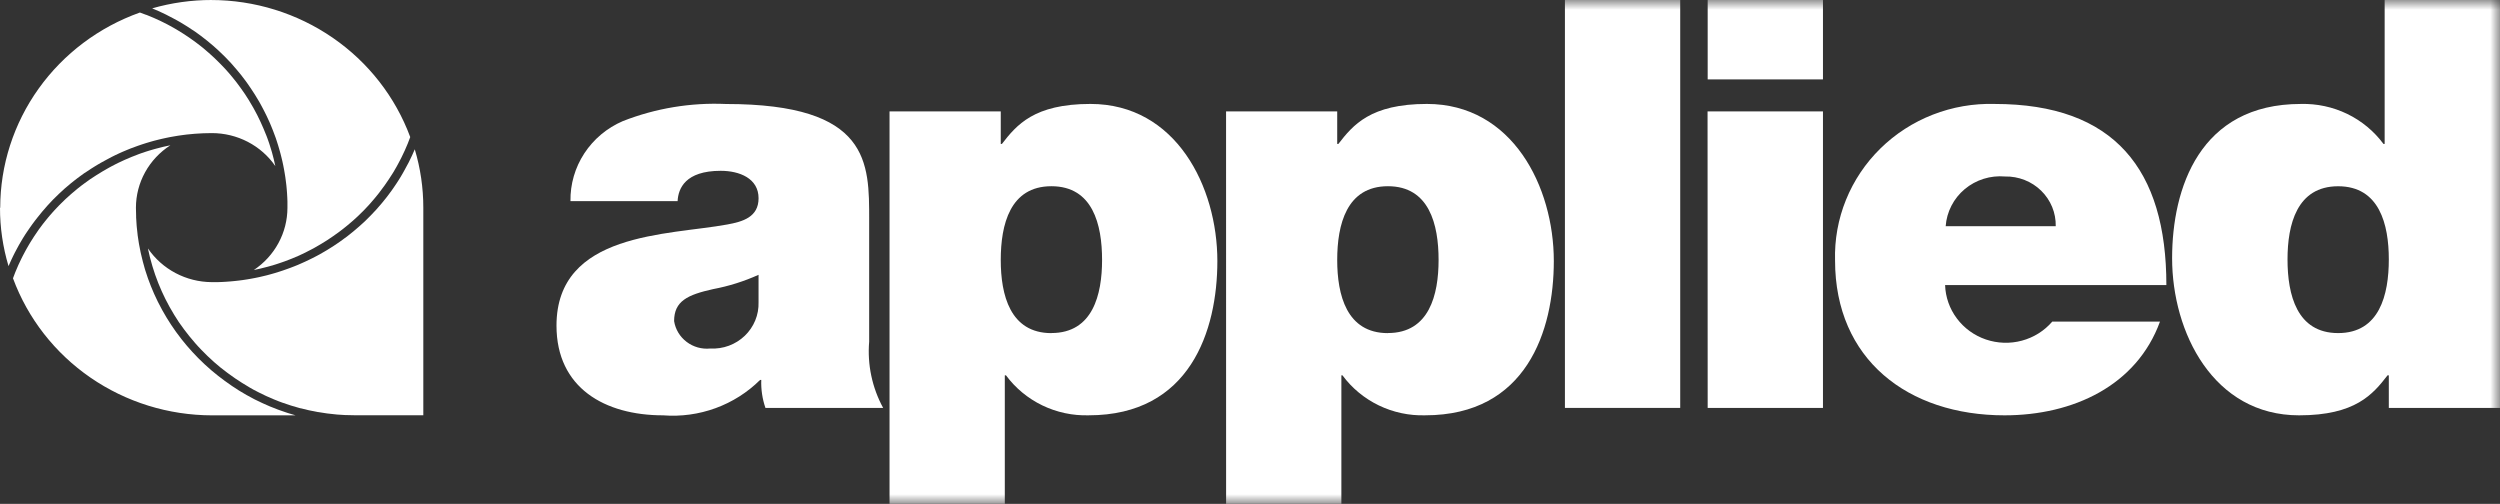
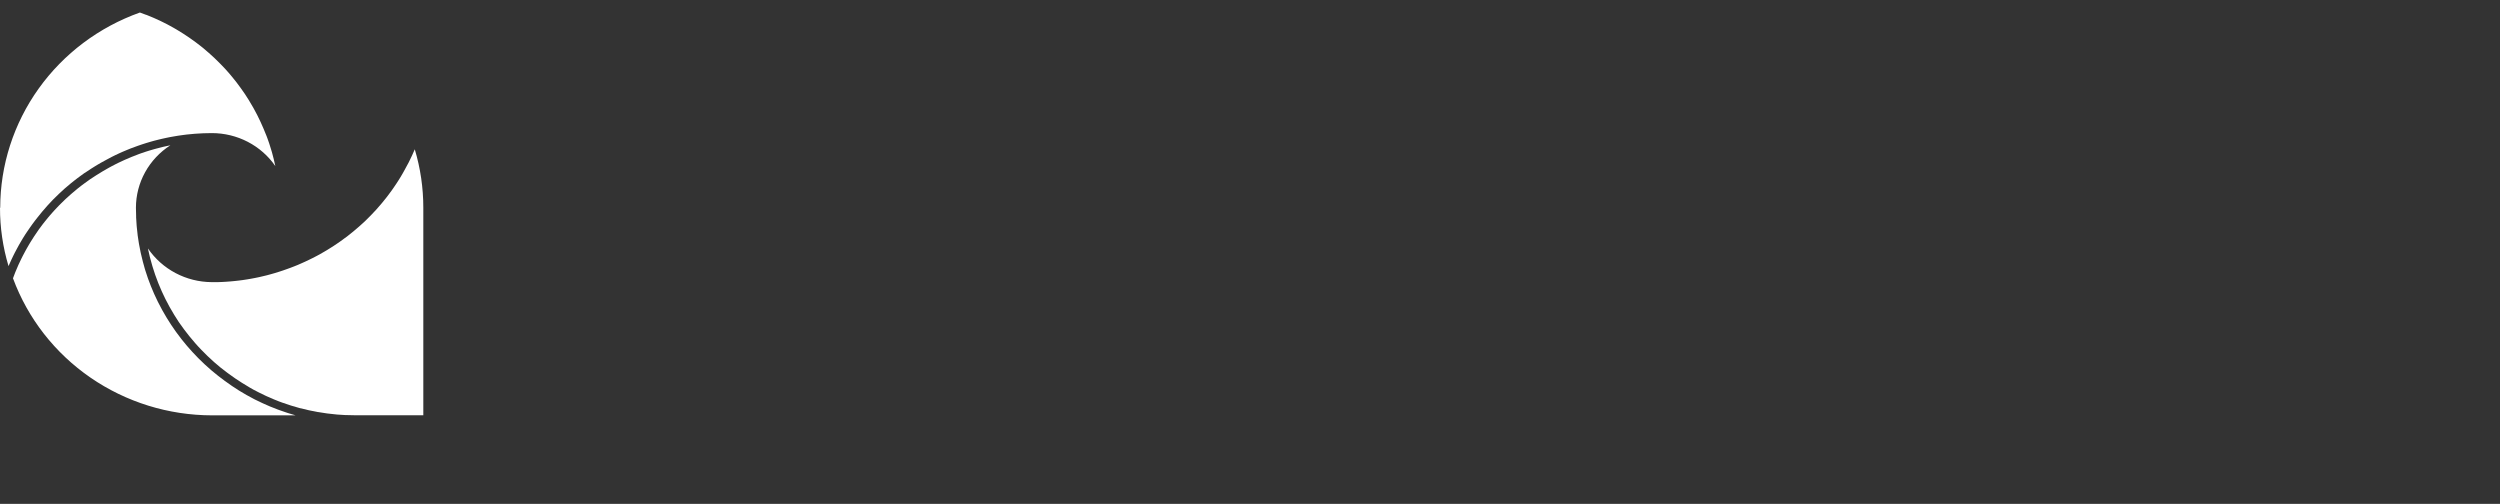
<svg xmlns="http://www.w3.org/2000/svg" width="129" height="26" viewBox="0 0 129 26" fill="none">
  <rect x="0" y="0" width="129" height="26" fill="#333333" stroke="none" />
  <g clip-path="url(#clip0_2370_172)">
    <mask id="mask0_2370_172" style="mask-type:luminance" maskUnits="userSpaceOnUse" x="0" y="0" width="129" height="26">
-       <path d="M129 0H0V26H129V0Z" fill="white" />
-     </mask>
+       </mask>
    <g mask="url(#mask0_2370_172)">
      <path d="M44.849 17.629C44.75 18.813 45 20 45.57 21.048H39.497C39.337 20.584 39.264 20.094 39.282 19.604H39.221C38.573 20.248 37.788 20.746 36.923 21.061C36.058 21.377 35.133 21.503 34.213 21.431C31.208 21.431 28.715 20.016 28.715 16.803C28.715 11.968 34.484 12.145 37.519 11.585C38.33 11.439 39.142 11.202 39.142 10.23C39.142 9.198 38.151 8.814 37.189 8.814C35.361 8.814 34.996 9.728 34.965 10.377H29.436C29.422 9.504 29.671 8.646 30.152 7.912C30.633 7.178 31.324 6.599 32.139 6.249C33.828 5.587 35.641 5.286 37.457 5.366C44.909 5.366 44.849 8.402 44.849 11.35V17.629ZM39.141 14.18C38.393 14.518 37.606 14.766 36.797 14.918C35.475 15.212 34.784 15.537 34.784 16.569C34.851 16.994 35.081 17.377 35.428 17.64C35.775 17.904 36.211 18.027 36.647 17.984C36.974 18.002 37.301 17.953 37.608 17.84C37.915 17.727 38.194 17.552 38.429 17.328C38.663 17.104 38.847 16.834 38.97 16.536C39.093 16.238 39.151 15.918 39.141 15.596V14.18Z" fill="white" />
-       <path d="M45.9 5.747H51.639V7.427H51.699C52.451 6.455 53.351 5.363 56.266 5.363C60.683 5.363 62.816 9.638 62.816 13.47C62.816 17.067 61.403 21.43 56.175 21.43C55.346 21.453 54.525 21.277 53.781 20.917C53.038 20.557 52.395 20.025 51.908 19.366H51.848V25.998H45.9V5.747ZM54.253 17.185C56.386 17.185 56.867 15.209 56.867 13.411C56.867 11.583 56.387 9.609 54.253 9.609C52.119 9.609 51.639 11.585 51.639 13.415C51.639 15.213 52.119 17.189 54.252 17.189" fill="white" />
-       <path d="M63.265 5.747H69V7.427H69.06C69.813 6.455 70.712 5.363 73.627 5.363C78.044 5.363 80.177 9.638 80.177 13.47C80.177 17.067 78.764 21.43 73.536 21.43C72.708 21.453 71.886 21.277 71.142 20.917C70.399 20.557 69.756 20.025 69.27 19.366H69.215V25.998H63.267L63.265 5.747ZM71.618 17.185C73.75 17.185 74.231 15.209 74.231 13.411C74.231 11.583 73.75 9.609 71.618 9.609C69.485 9.609 69 11.585 69 13.415C69 15.213 69.481 17.189 71.614 17.189" fill="white" />
+       <path d="M63.265 5.747H69V7.427H69.06C69.813 6.455 70.712 5.363 73.627 5.363C78.044 5.363 80.177 9.638 80.177 13.47C80.177 17.067 78.764 21.43 73.536 21.43C72.708 21.453 71.886 21.277 71.142 20.917C70.399 20.557 69.756 20.025 69.27 19.366H69.215H63.267L63.265 5.747ZM71.618 17.185C73.75 17.185 74.231 15.209 74.231 13.411C74.231 11.583 73.75 9.609 71.618 9.609C69.485 9.609 69 11.585 69 13.415C69 15.213 69.481 17.189 71.614 17.189" fill="white" />
      <path d="M86.699 0H80.75V21.048H86.699V0Z" fill="white" />
      <path d="M94.065 4.098H88.116V0H94.065V4.098ZM88.11 5.748H94.065V21.048H88.116L88.11 5.748Z" fill="white" />
      <path d="M100.367 14.709C100.387 15.331 100.599 15.932 100.975 16.433C101.35 16.935 101.872 17.313 102.471 17.517C103.07 17.721 103.718 17.743 104.329 17.578C104.941 17.414 105.487 17.071 105.896 16.596H111.455C110.253 19.897 106.978 21.431 103.432 21.431C98.444 21.431 94.689 18.542 94.689 13.441C94.658 12.372 94.849 11.308 95.252 10.314C95.654 9.32 96.26 8.417 97.03 7.661C97.801 6.905 98.721 6.311 99.734 5.916C100.747 5.521 101.832 5.333 102.922 5.364C109.11 5.364 111.785 8.755 111.785 14.709H100.367ZM106.076 11.672C106.083 11.334 106.021 10.997 105.892 10.682C105.763 10.368 105.571 10.082 105.327 9.843C105.083 9.603 104.792 9.414 104.471 9.288C104.151 9.162 103.808 9.1 103.462 9.107C103.089 9.075 102.712 9.115 102.355 9.227C101.997 9.339 101.666 9.52 101.381 9.758C101.095 9.997 100.861 10.29 100.693 10.618C100.524 10.947 100.423 11.305 100.397 11.672H106.076Z" fill="white" />
      <path d="M129.002 21.048H123.263V19.368H123.197C122.445 20.34 121.544 21.431 118.631 21.431C114.213 21.431 112.081 17.156 112.081 13.324C112.081 9.728 113.493 5.364 118.721 5.364C119.55 5.342 120.371 5.518 121.115 5.877C121.859 6.237 122.501 6.77 122.988 7.428H123.048V0H129.002V21.048ZM120.649 9.611C118.517 9.611 118.036 11.586 118.036 13.384C118.036 15.212 118.517 17.187 120.649 17.187C122.782 17.187 123.263 15.211 123.263 13.384C123.263 11.586 122.782 9.611 120.649 9.611Z" fill="white" />
    </g>
-     <path d="M10.922 2.16325e-06C9.883 -0.001 8.848 0.145 7.851 0.431L7.982 0.487L8.169 0.567L8.375 0.662L8.558 0.749C8.626 0.783 8.692 0.816 8.76 0.854C8.828 0.892 8.88 0.916 8.939 0.947C8.998 0.979 9.07 1.02 9.135 1.053L9.31 1.152C9.374 1.19 9.437 1.229 9.501 1.268C9.564 1.307 9.615 1.337 9.671 1.373C9.727 1.409 9.795 1.454 9.858 1.497C9.92 1.539 9.965 1.569 10.021 1.602C10.077 1.635 10.144 1.689 10.205 1.733C10.266 1.777 10.312 1.809 10.363 1.848C10.414 1.887 10.482 1.94 10.541 1.986C10.601 2.032 10.644 2.064 10.693 2.105C10.742 2.146 10.81 2.202 10.868 2.251C10.926 2.299 10.966 2.332 11.013 2.373C11.061 2.414 11.13 2.479 11.187 2.529C11.243 2.58 11.278 2.61 11.322 2.653C11.366 2.695 11.438 2.764 11.495 2.82C11.552 2.876 11.579 2.9 11.62 2.942C11.681 3.004 11.74 3.067 11.799 3.129C11.835 3.166 11.871 3.203 11.907 3.241C11.982 3.322 12.054 3.406 12.122 3.489L12.177 3.551C12.266 3.656 12.354 3.761 12.44 3.868C12.466 3.9 12.49 3.934 12.516 3.968C12.575 4.044 12.634 4.12 12.69 4.197C12.723 4.24 12.753 4.284 12.784 4.329C12.833 4.397 12.882 4.466 12.929 4.54C12.961 4.588 12.992 4.637 13.025 4.685C13.069 4.752 13.113 4.818 13.155 4.885C13.187 4.937 13.217 4.991 13.249 5.041C13.282 5.09 13.33 5.172 13.369 5.239C13.407 5.305 13.429 5.344 13.459 5.401C13.489 5.458 13.533 5.534 13.566 5.601C13.6 5.667 13.623 5.712 13.652 5.768C13.681 5.824 13.72 5.902 13.752 5.969C13.785 6.035 13.806 6.085 13.833 6.143C13.86 6.201 13.896 6.277 13.925 6.345C13.954 6.414 13.975 6.464 14 6.525C14.024 6.585 14.056 6.66 14.082 6.728C14.109 6.797 14.129 6.85 14.151 6.912C14.174 6.973 14.202 7.048 14.227 7.116C14.251 7.185 14.268 7.241 14.289 7.304C14.309 7.367 14.334 7.441 14.356 7.515C14.377 7.589 14.393 7.643 14.412 7.706C14.43 7.769 14.451 7.845 14.471 7.917C14.49 7.988 14.504 8.046 14.52 8.111C14.536 8.175 14.554 8.251 14.571 8.322C14.587 8.392 14.6 8.454 14.613 8.519C14.625 8.584 14.642 8.659 14.654 8.73C14.667 8.801 14.678 8.864 14.689 8.931C14.7 8.999 14.713 9.073 14.723 9.142C14.734 9.212 14.742 9.278 14.75 9.347C14.759 9.416 14.767 9.488 14.776 9.558C14.784 9.628 14.79 9.696 14.796 9.769C14.803 9.842 14.808 9.911 14.812 9.98C14.817 10.048 14.821 10.12 14.824 10.191C14.828 10.261 14.831 10.333 14.832 10.402C14.832 10.439 14.832 10.476 14.832 10.514C14.832 10.584 14.832 10.654 14.832 10.724C14.831 11.357 14.673 11.98 14.37 12.539C14.068 13.098 13.631 13.576 13.098 13.932C13.205 13.91 13.321 13.885 13.432 13.86L13.486 13.846C13.595 13.82 13.705 13.793 13.814 13.763L13.946 13.726C14.027 13.703 14.108 13.68 14.188 13.655L14.331 13.609L14.561 13.531L14.701 13.482C14.782 13.452 14.863 13.421 14.944 13.389L15.061 13.343C15.179 13.296 15.296 13.246 15.412 13.195L15.434 13.185C15.543 13.136 15.651 13.085 15.756 13.032L15.864 12.976C15.942 12.937 16.02 12.897 16.097 12.856L16.22 12.79L16.435 12.666L16.553 12.597C16.63 12.55 16.708 12.503 16.784 12.455L16.88 12.395C17.095 12.255 17.305 12.109 17.51 11.957L17.599 11.889C17.671 11.834 17.743 11.778 17.814 11.721L17.915 11.639C17.982 11.584 18.048 11.528 18.114 11.471L18.212 11.387C18.282 11.325 18.35 11.262 18.419 11.199L18.495 11.128C18.681 10.952 18.86 10.769 19.033 10.579L19.105 10.498C19.166 10.429 19.227 10.36 19.287 10.287L19.37 10.188C19.426 10.117 19.48 10.049 19.535 9.984L19.614 9.879C19.671 9.805 19.722 9.73 19.782 9.654L19.846 9.568C19.995 9.358 20.139 9.142 20.276 8.922L20.335 8.823C20.381 8.745 20.427 8.666 20.471 8.587L20.537 8.466C20.578 8.391 20.618 8.315 20.657 8.238L20.72 8.115C20.76 8.034 20.799 7.952 20.837 7.869C20.854 7.832 20.871 7.797 20.887 7.764C20.941 7.645 20.995 7.525 21.042 7.404L21.047 7.389C21.089 7.284 21.129 7.178 21.168 7.073C20.402 5.003 19.006 3.213 17.168 1.948C15.331 0.683 13.141 0.003 10.896 0.001" fill="white" />
    <path d="M2.20489e-06 10.718C-0.001 11.738 0.147 12.753 0.44 13.731C0.459 13.686 0.479 13.643 0.499 13.598C0.526 13.536 0.554 13.474 0.582 13.413C0.61 13.352 0.646 13.277 0.679 13.209C0.713 13.142 0.737 13.089 0.769 13.029C0.8 12.969 0.839 12.895 0.876 12.829C0.914 12.762 0.938 12.711 0.971 12.653C1.003 12.595 1.046 12.522 1.085 12.456C1.123 12.391 1.15 12.343 1.185 12.287C1.219 12.232 1.267 12.157 1.308 12.092C1.349 12.028 1.377 11.987 1.416 11.931C1.454 11.875 1.505 11.801 1.55 11.736C1.595 11.671 1.62 11.63 1.658 11.584C1.706 11.517 1.757 11.451 1.806 11.385C1.84 11.339 1.875 11.292 1.913 11.248C1.974 11.171 2.035 11.096 2.096 11.021C2.123 10.988 2.15 10.953 2.177 10.921C2.266 10.814 2.358 10.709 2.452 10.604C2.481 10.571 2.512 10.541 2.541 10.509C2.607 10.438 2.672 10.368 2.739 10.298C2.779 10.258 2.82 10.219 2.86 10.18C2.919 10.121 2.978 10.062 3.038 10.005C3.082 9.963 3.127 9.923 3.172 9.882C3.217 9.841 3.288 9.776 3.346 9.722C3.405 9.669 3.442 9.641 3.491 9.6C3.539 9.559 3.607 9.5 3.667 9.451C3.727 9.403 3.767 9.371 3.817 9.332C3.868 9.293 3.936 9.238 3.996 9.193C4.056 9.148 4.103 9.116 4.153 9.078C4.202 9.04 4.273 8.989 4.334 8.946C4.396 8.903 4.442 8.872 4.497 8.841C4.552 8.809 4.62 8.757 4.683 8.717L4.849 8.612L5.039 8.496L5.209 8.397L5.403 8.291L5.577 8.197L5.775 8.092L5.953 8.004L6.155 7.909L6.337 7.828L6.544 7.741L6.727 7.666L6.942 7.586L7.129 7.518L7.344 7.445L7.534 7.384L7.749 7.32L7.939 7.266L8.162 7.209L8.354 7.163C8.43 7.145 8.506 7.129 8.583 7.113L8.773 7.074C8.852 7.059 8.93 7.045 9.009 7.033L9.197 7.001C9.278 6.989 9.36 6.979 9.442 6.967L9.626 6.943C9.712 6.934 9.799 6.926 9.885 6.918L10.058 6.902C10.154 6.895 10.251 6.89 10.348 6.885L10.493 6.877C10.636 6.871 10.783 6.868 10.933 6.868C11.579 6.868 12.215 7.023 12.786 7.319C13.357 7.616 13.845 8.045 14.207 8.57C14.157 8.331 14.099 8.096 14.034 7.863L14.002 7.757C13.976 7.671 13.95 7.583 13.922 7.498C13.909 7.457 13.895 7.415 13.882 7.374C13.854 7.291 13.825 7.21 13.796 7.129C13.78 7.089 13.766 7.048 13.75 7.008C13.717 6.92 13.681 6.833 13.643 6.747L13.604 6.652C13.505 6.416 13.397 6.183 13.282 5.955C13.267 5.925 13.251 5.896 13.235 5.866C13.192 5.783 13.147 5.699 13.102 5.616L13.042 5.511C12.998 5.434 12.952 5.357 12.906 5.28L12.844 5.174C12.793 5.092 12.741 5.011 12.688 4.93L12.638 4.852C12.494 4.641 12.344 4.432 12.186 4.226L12.127 4.152C12.067 4.076 12.007 4.002 11.945 3.928L11.869 3.837C11.81 3.767 11.751 3.699 11.69 3.632L11.611 3.545C11.544 3.473 11.478 3.401 11.409 3.334L11.345 3.269C11.164 3.084 10.976 2.906 10.781 2.735L10.706 2.671C10.634 2.608 10.563 2.546 10.491 2.486L10.394 2.408C10.324 2.352 10.253 2.297 10.179 2.242L10.079 2.166C10.002 2.109 9.924 2.053 9.845 1.999L9.762 1.94C9.547 1.793 9.327 1.652 9.101 1.518L9.003 1.462C8.922 1.415 8.841 1.37 8.759 1.326L8.639 1.261C8.561 1.221 8.484 1.182 8.405 1.143L8.281 1.082C8.198 1.042 8.113 1.004 8.028 0.966L7.921 0.918C7.799 0.865 7.677 0.812 7.553 0.766H7.541C7.434 0.725 7.326 0.684 7.219 0.646C5.108 1.398 3.285 2.768 1.995 4.571C0.706 6.373 0.013 8.522 0.011 10.724" fill="white" />
    <path d="M10.922 21.432H15.258H15.252C15.12 21.395 14.989 21.356 14.86 21.314L14.782 21.288C14.656 21.247 14.531 21.204 14.406 21.158L14.338 21.133C14.219 21.088 14.1 21.042 13.982 20.993L13.947 20.98C13.823 20.928 13.702 20.874 13.581 20.819L13.503 20.783C13.384 20.729 13.267 20.672 13.15 20.613L13.087 20.58C12.977 20.523 12.869 20.465 12.764 20.405L12.723 20.383C12.608 20.318 12.495 20.252 12.384 20.183L12.31 20.138C12.202 20.069 12.095 20.001 11.987 19.927L11.93 19.888C11.83 19.818 11.731 19.747 11.633 19.677L11.586 19.644C11.479 19.567 11.379 19.489 11.278 19.41L11.208 19.355C11.108 19.275 11.008 19.194 10.91 19.111L10.861 19.067C10.77 18.989 10.681 18.91 10.593 18.828L10.547 18.786C10.453 18.699 10.361 18.61 10.271 18.519L10.208 18.456C10.118 18.364 10.029 18.272 9.943 18.178L9.902 18.133C9.821 18.044 9.742 17.955 9.664 17.864L9.621 17.814C9.538 17.716 9.458 17.617 9.378 17.517L9.325 17.447C9.245 17.342 9.168 17.243 9.092 17.138L9.061 17.094C8.991 16.996 8.922 16.897 8.856 16.797L8.818 16.74C8.747 16.634 8.68 16.529 8.612 16.415L8.568 16.341C8.501 16.229 8.436 16.116 8.372 16.002L8.351 15.962C8.292 15.855 8.235 15.746 8.179 15.635L8.146 15.572C8.089 15.457 8.034 15.34 7.981 15.222L7.946 15.145C7.893 15.025 7.839 14.903 7.792 14.78L7.779 14.747C7.732 14.63 7.688 14.512 7.645 14.393L7.621 14.324C7.578 14.201 7.537 14.076 7.498 13.952L7.474 13.873C7.436 13.744 7.398 13.614 7.367 13.485L7.361 13.46C7.328 13.335 7.297 13.208 7.269 13.08L7.253 13.007C7.226 12.878 7.2 12.747 7.177 12.616C7.177 12.589 7.167 12.562 7.163 12.536C7.14 12.399 7.119 12.263 7.101 12.126V12.114C7.084 11.979 7.07 11.842 7.057 11.707C7.057 11.68 7.057 11.655 7.05 11.628C7.038 11.493 7.03 11.358 7.024 11.221C7.024 11.195 7.024 11.168 7.024 11.141C7.019 11 7.014 10.857 7.014 10.719C7.014 10.08 7.177 9.45 7.487 8.888C7.798 8.325 8.246 7.847 8.791 7.497C8.669 7.521 8.547 7.547 8.426 7.575L8.318 7.603C8.229 7.625 8.139 7.647 8.051 7.671L7.911 7.71C7.831 7.732 7.753 7.755 7.674 7.78L7.531 7.825L7.296 7.904L7.163 7.952C7.072 7.985 6.983 8.02 6.894 8.057L6.803 8.092C6.684 8.14 6.567 8.19 6.45 8.242L6.361 8.283C6.274 8.323 6.188 8.363 6.102 8.404L5.978 8.466L5.758 8.58L5.629 8.65L5.414 8.772L5.294 8.842C5.214 8.89 5.133 8.94 5.054 8.99L4.969 9.042C4.861 9.113 4.754 9.183 4.646 9.253L4.581 9.3C4.498 9.358 4.416 9.417 4.335 9.477L4.228 9.556C4.16 9.608 4.094 9.661 4.028 9.712L3.921 9.801C3.856 9.854 3.792 9.908 3.728 9.963L3.626 10.052C3.554 10.114 3.485 10.176 3.417 10.24L3.343 10.309C3.25 10.397 3.159 10.486 3.069 10.578L3.028 10.62C2.953 10.697 2.879 10.776 2.806 10.855L2.722 10.948C2.664 11.014 2.607 11.078 2.55 11.144L2.461 11.25C2.407 11.315 2.354 11.38 2.302 11.447L2.218 11.553C2.161 11.623 2.106 11.697 2.051 11.776L1.988 11.863C1.916 11.967 1.844 12.073 1.773 12.179L1.753 12.209C1.69 12.306 1.627 12.405 1.566 12.505L1.503 12.61C1.458 12.686 1.413 12.763 1.37 12.84C1.347 12.881 1.324 12.923 1.302 12.964C1.261 13.038 1.221 13.114 1.183 13.189C1.161 13.231 1.14 13.273 1.119 13.314C1.078 13.395 1.04 13.478 1.001 13.562C0.985 13.598 0.968 13.632 0.951 13.667C0.898 13.786 0.846 13.906 0.797 14.028L0.79 14.044C0.748 14.149 0.708 14.255 0.67 14.36C1.435 16.43 2.832 18.22 4.669 19.485C6.507 20.75 8.697 21.43 10.941 21.432" fill="white" />
    <path d="M15.518 21.067C15.65 21.102 15.784 21.135 15.919 21.165L15.978 21.178C16.117 21.208 16.256 21.236 16.397 21.261H16.409C16.551 21.286 16.695 21.307 16.839 21.328L16.905 21.337C17.044 21.355 17.183 21.371 17.324 21.383L17.403 21.391C17.544 21.402 17.686 21.412 17.828 21.418H17.892C18.042 21.424 18.192 21.428 18.344 21.428H21.843V10.717C21.844 9.697 21.695 8.682 21.403 7.704C21.385 7.747 21.365 7.789 21.346 7.832C21.319 7.893 21.293 7.955 21.265 8.015C21.237 8.075 21.2 8.15 21.168 8.217C21.136 8.285 21.11 8.338 21.08 8.397C21.05 8.456 21.011 8.528 20.972 8.595C20.933 8.661 20.91 8.712 20.878 8.77C20.845 8.828 20.805 8.899 20.77 8.963C20.736 9.027 20.703 9.078 20.669 9.135C20.635 9.192 20.591 9.26 20.552 9.323C20.513 9.385 20.481 9.434 20.444 9.489C20.408 9.544 20.362 9.612 20.32 9.672C20.278 9.732 20.245 9.777 20.207 9.834C20.168 9.891 20.12 9.953 20.075 10.012C20.029 10.072 19.996 10.118 19.956 10.17C19.916 10.221 19.864 10.286 19.818 10.342C19.771 10.399 19.737 10.448 19.695 10.493C19.653 10.539 19.597 10.607 19.548 10.663C19.498 10.719 19.464 10.76 19.422 10.808C19.38 10.855 19.314 10.919 19.265 10.975C19.216 11.031 19.18 11.067 19.137 11.111C19.094 11.156 19.03 11.223 18.97 11.278C18.909 11.333 18.886 11.363 18.843 11.404C18.781 11.463 18.718 11.52 18.654 11.577C18.615 11.612 18.577 11.649 18.537 11.682C18.459 11.752 18.378 11.819 18.298 11.887L18.221 11.952C18.114 12.04 18.007 12.126 17.899 12.209L17.791 12.286C17.715 12.343 17.64 12.4 17.561 12.455L17.426 12.548C17.357 12.595 17.287 12.644 17.217 12.689C17.168 12.722 17.118 12.753 17.068 12.783C17 12.826 16.932 12.87 16.863 12.911C16.812 12.942 16.756 12.972 16.707 13.002C16.657 13.033 16.571 13.082 16.502 13.121C16.433 13.16 16.395 13.179 16.339 13.208C16.283 13.238 16.202 13.282 16.134 13.314L15.964 13.397C15.895 13.431 15.826 13.464 15.757 13.496L15.583 13.574C15.513 13.605 15.444 13.636 15.375 13.666L15.196 13.738C15.126 13.766 15.056 13.794 14.981 13.821L14.798 13.887L14.584 13.962L14.398 14.023C14.325 14.046 14.253 14.068 14.182 14.09L13.993 14.144L13.778 14.203L13.586 14.249L13.364 14.301L13.169 14.341L12.946 14.383L12.747 14.417L12.524 14.451L12.323 14.477L12.097 14.502L11.894 14.521L11.667 14.538L11.462 14.55L11.234 14.558H11.126H10.988H10.915C10.267 14.553 9.629 14.392 9.058 14.09C8.487 13.788 8 13.355 7.638 12.826V12.843C7.666 12.977 7.696 13.109 7.728 13.241L7.748 13.316C7.781 13.445 7.816 13.575 7.855 13.703C7.861 13.726 7.869 13.748 7.875 13.77C7.915 13.902 7.957 14.033 8.002 14.163L8.012 14.191C8.056 14.319 8.103 14.445 8.153 14.57L8.171 14.617C8.221 14.742 8.274 14.866 8.328 14.988L8.358 15.056C8.413 15.176 8.469 15.296 8.528 15.414L8.56 15.477C8.621 15.598 8.684 15.717 8.749 15.835L8.768 15.867C8.833 15.983 8.9 16.098 8.969 16.211L8.992 16.25C9.062 16.364 9.135 16.476 9.207 16.588L9.248 16.649C9.32 16.757 9.396 16.863 9.475 16.965L9.518 17.023C9.598 17.129 9.679 17.234 9.764 17.34L9.791 17.372C9.874 17.475 9.959 17.576 10.046 17.675L10.073 17.707C10.161 17.812 10.252 17.906 10.345 18.003L10.394 18.055C10.485 18.15 10.577 18.242 10.671 18.333L10.724 18.385C10.821 18.477 10.919 18.568 11.019 18.657L11.054 18.689C11.154 18.776 11.255 18.861 11.357 18.946L11.385 18.969C11.493 19.055 11.6 19.137 11.708 19.218L11.766 19.261C11.871 19.339 11.979 19.416 12.088 19.491L12.151 19.535C12.261 19.61 12.373 19.683 12.486 19.754L12.531 19.781C12.645 19.852 12.761 19.922 12.877 19.992L12.903 20.007C13.022 20.077 13.143 20.143 13.265 20.203L13.328 20.236C13.446 20.296 13.566 20.355 13.687 20.411L13.757 20.444C13.879 20.5 14.003 20.549 14.128 20.605L14.18 20.626C14.307 20.678 14.435 20.732 14.565 20.775L14.586 20.782C14.718 20.83 14.85 20.874 14.984 20.916L15.051 20.937C15.181 20.977 15.311 21.015 15.442 21.051L15.518 21.071" fill="white" />
  </g>
  <defs>
    <clipPath id="clip0_2370_172">
      <rect width="129" height="26" fill="white" />
    </clipPath>
  </defs>
</svg>